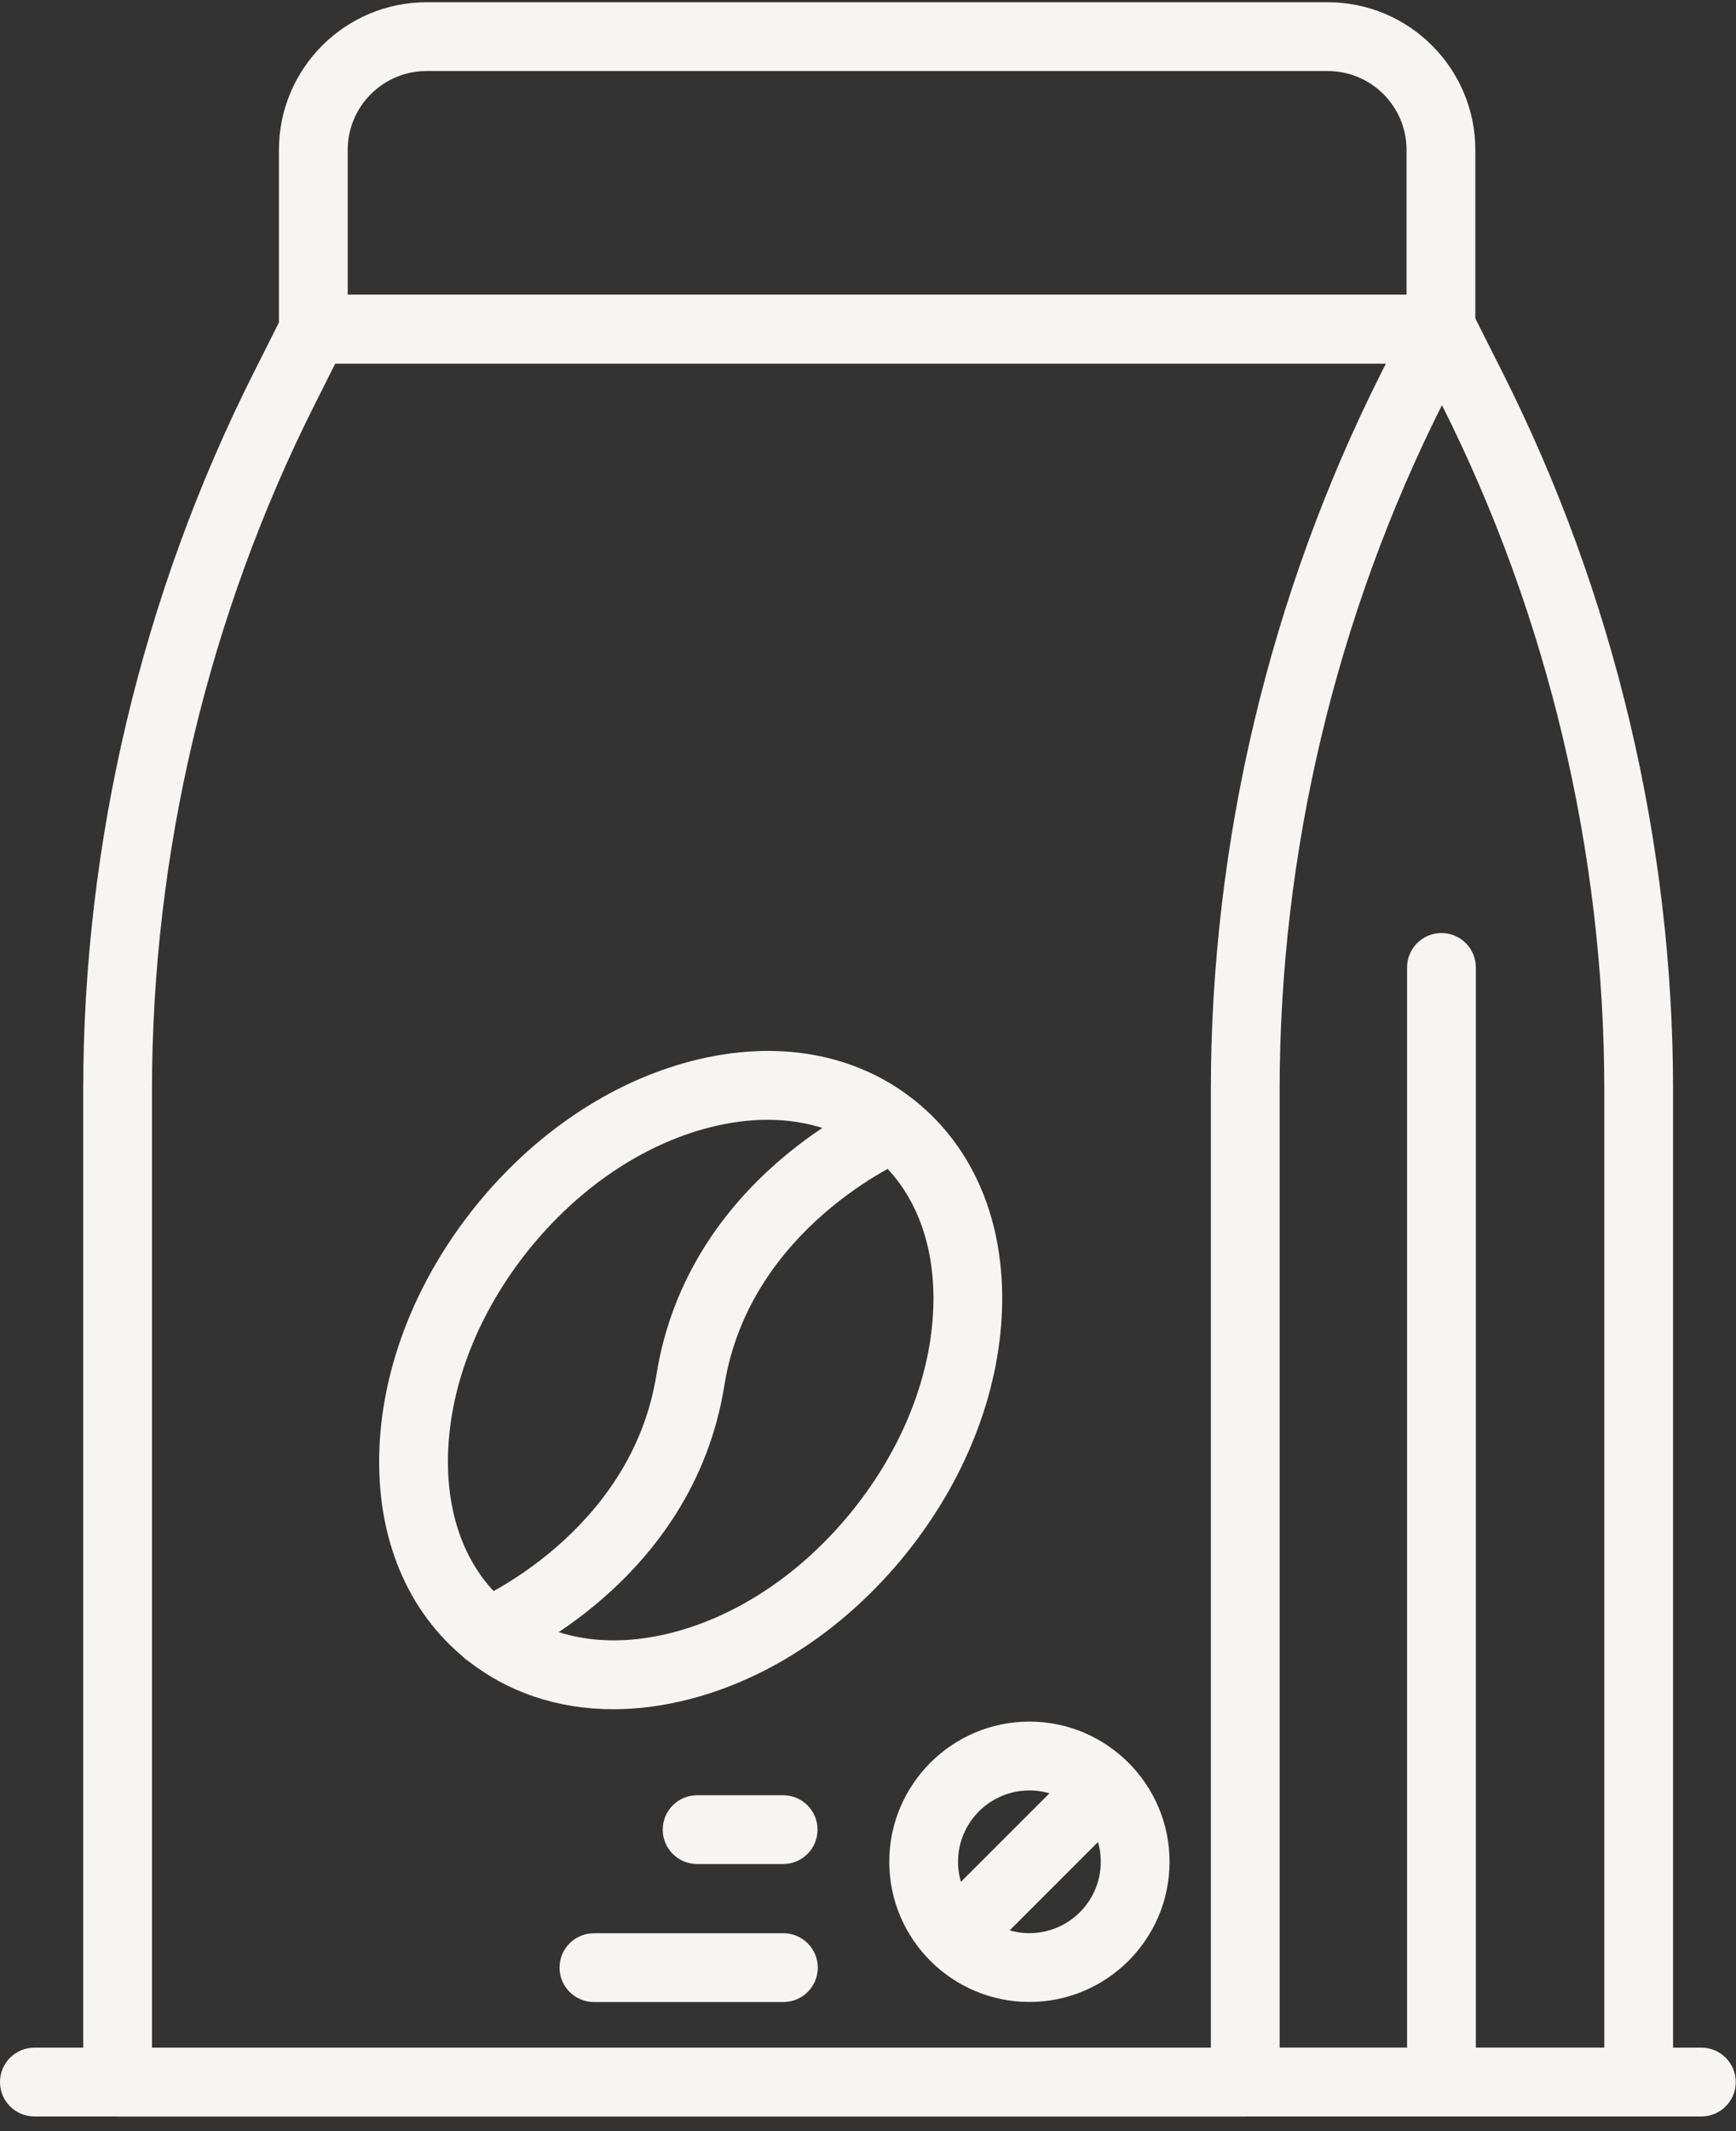
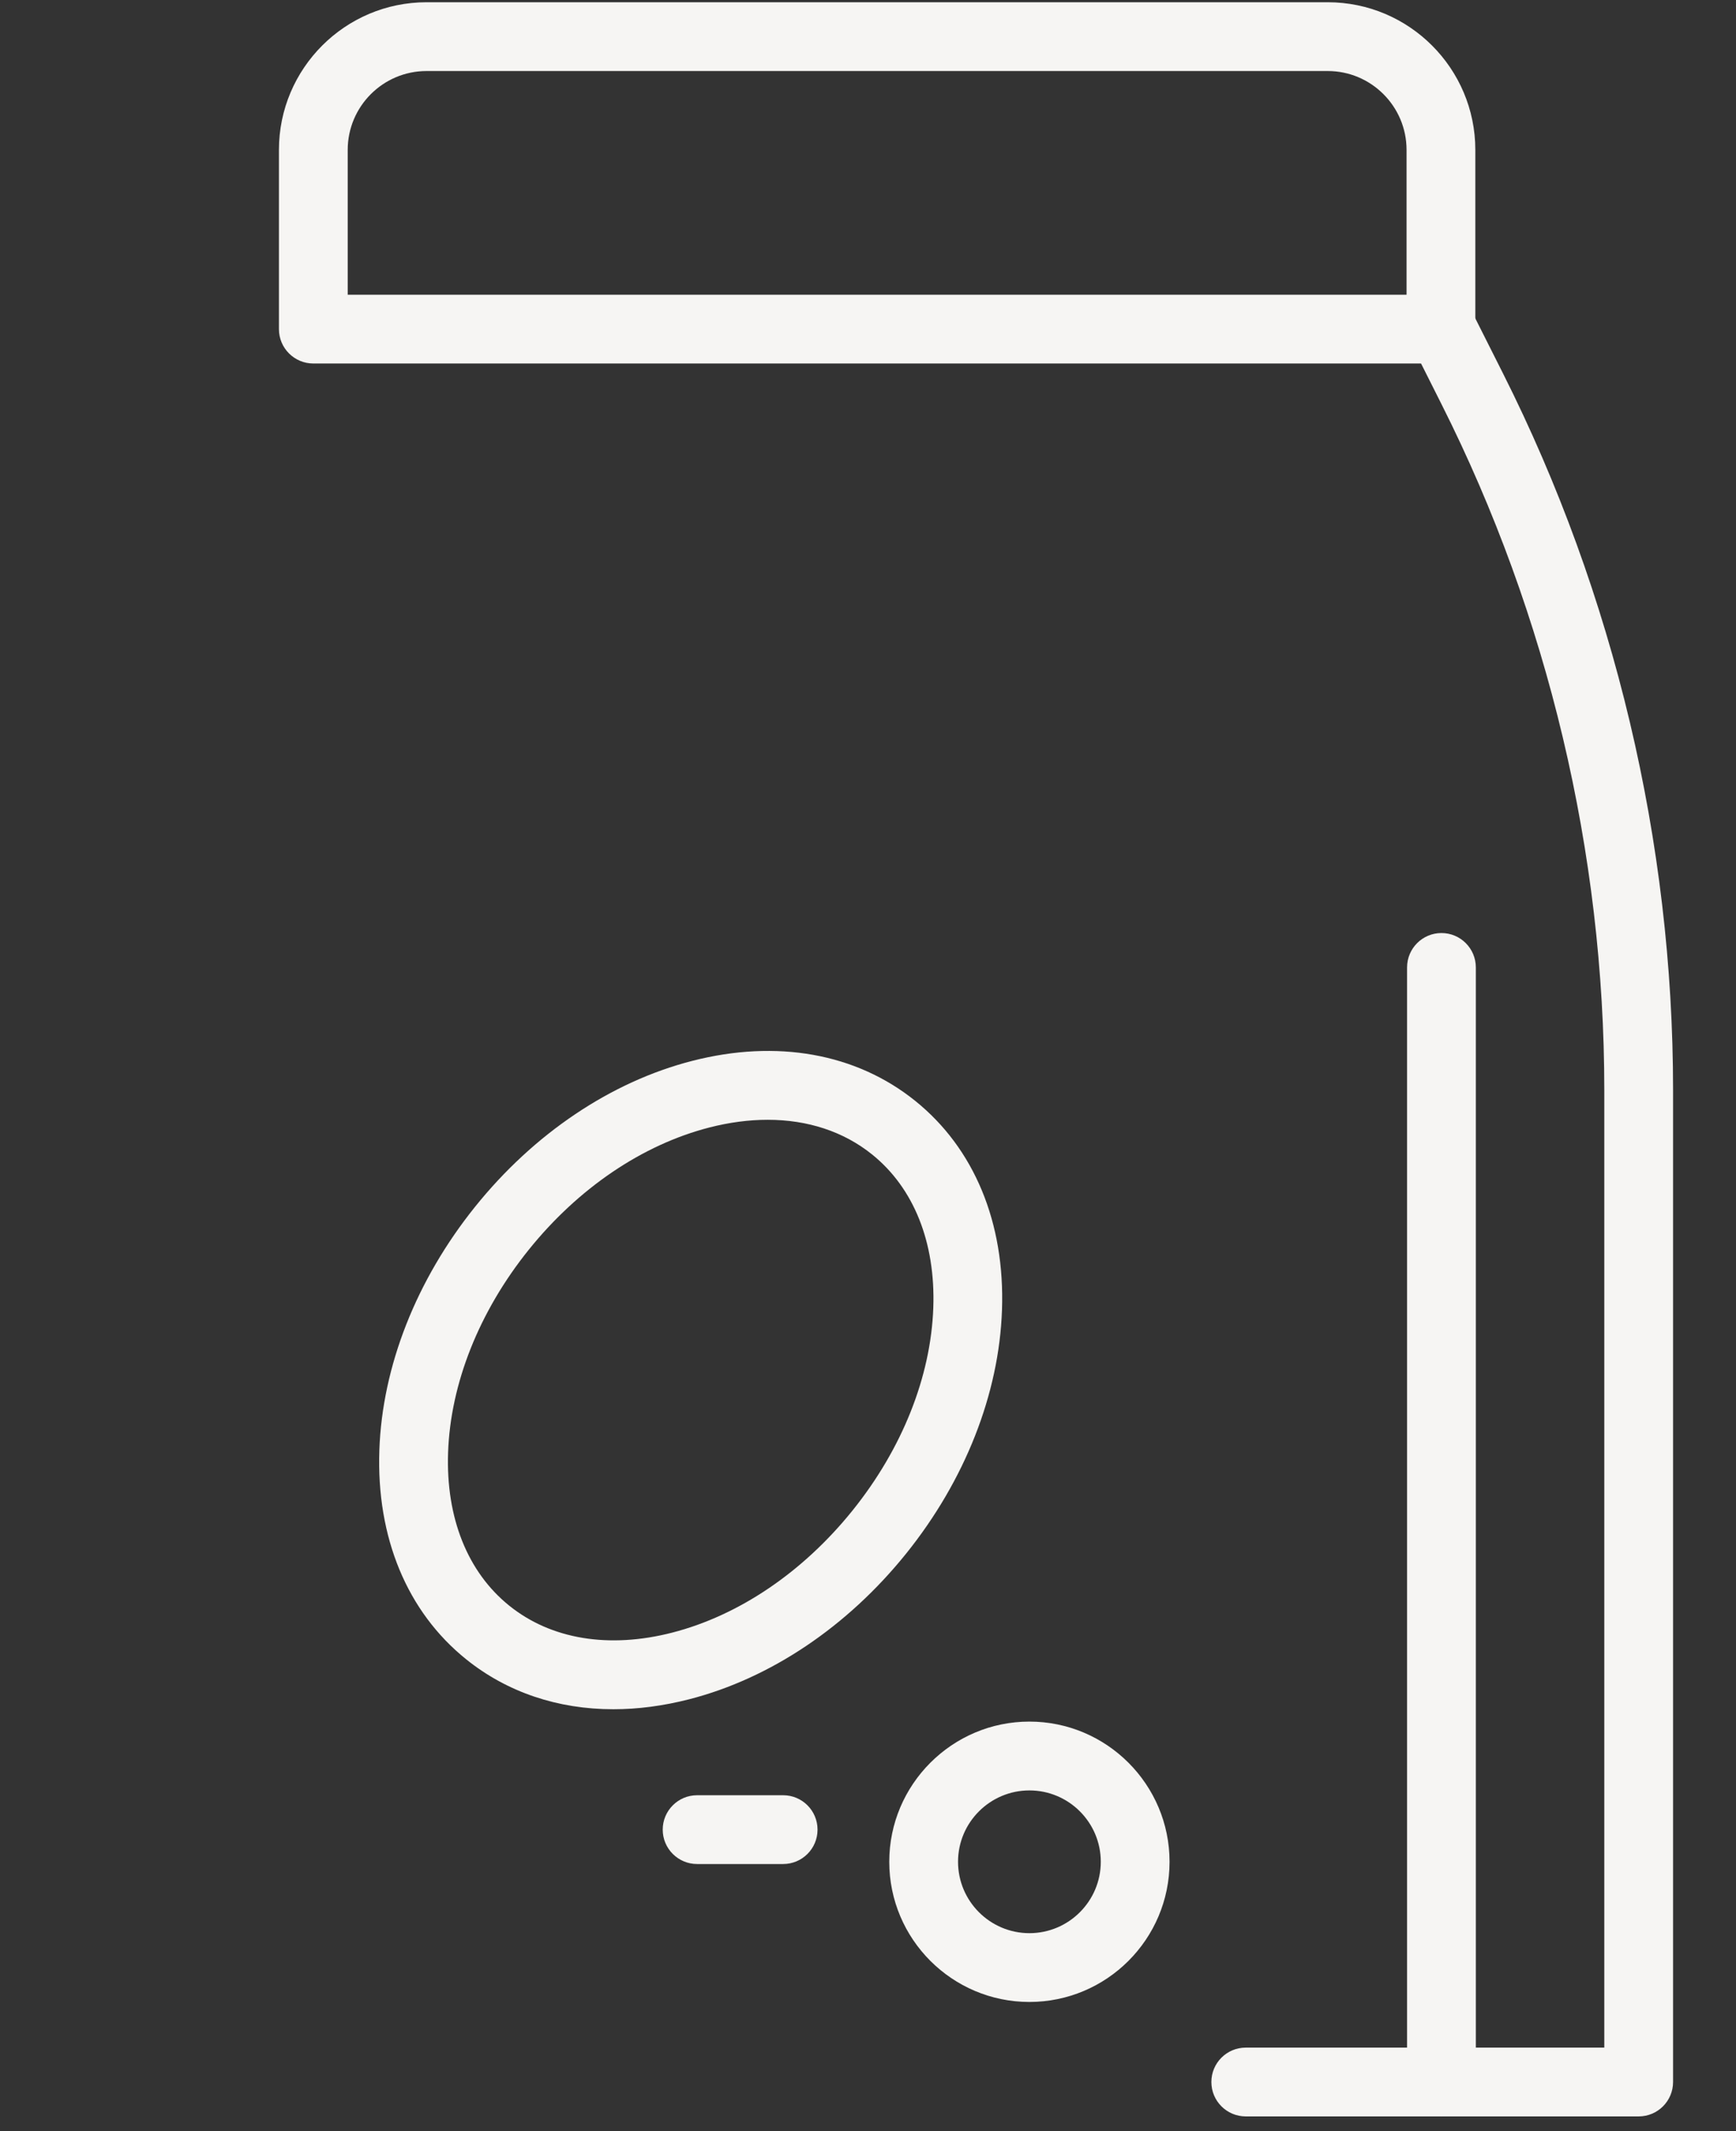
<svg xmlns="http://www.w3.org/2000/svg" width="44" height="54" viewBox="0 0 44 54" fill="none">
  <rect x="0" y="0" width="44" height="54" fill="#333333" stroke="none" />
-   <path d="M31.561 53.629H2.981C2.5 53.629 2.109 53.239 2.109 52.757V27.623C2.109 21.348 3.6 15.068 6.42 9.463L7.182 7.949C7.33 7.655 7.632 7.469 7.961 7.469H36.541C36.843 7.469 37.124 7.626 37.283 7.883C37.442 8.141 37.455 8.463 37.319 8.732L36.557 10.246C33.859 15.611 32.433 21.62 32.433 27.623V52.757C32.433 53.239 32.042 53.629 31.561 53.629ZM3.852 51.886H30.69V27.623C30.69 21.349 32.18 15.069 35.001 9.463L35.127 9.212H8.498L7.978 10.246C5.279 15.61 3.852 21.619 3.852 27.623V51.886Z" fill="#F6F5F3" />
  <path d="M41.534 53.627H31.574C31.093 53.627 30.703 53.237 30.703 52.755C30.703 52.274 31.093 51.884 31.574 51.884H40.662V27.621C40.662 21.616 39.236 15.608 36.537 10.244L35.776 8.73C35.559 8.3 35.732 7.776 36.162 7.56C36.591 7.343 37.116 7.517 37.332 7.947L38.094 9.461C40.915 15.066 42.405 21.345 42.405 27.621V52.755C42.405 53.237 42.015 53.627 41.534 53.627Z" fill="#F6F5F3" />
  <path d="M36.522 9.211H7.942C7.461 9.211 7.07 8.821 7.07 8.34V3.798C7.07 1.735 8.748 0.057 10.811 0.057H33.653C35.716 0.057 37.393 1.735 37.393 3.798V8.34C37.393 8.821 37.003 9.211 36.522 9.211ZM8.813 7.468H35.65V3.798C35.65 2.696 34.754 1.8 33.653 1.8H10.811C9.709 1.8 8.813 2.696 8.813 3.798V7.468Z" fill="#F6F5F3" />
  <path d="M36.535 53.628C36.053 53.628 35.663 53.238 35.663 52.756V24.514C35.663 24.032 36.053 23.642 36.535 23.642C37.016 23.642 37.406 24.032 37.406 24.514V52.756C37.406 53.238 37.016 53.628 36.535 53.628Z" fill="#F6F5F3" />
-   <path d="M43.123 53.628H0.872C0.39 53.628 0 53.238 0 52.756C0 52.275 0.39 51.885 0.872 51.885H43.123C43.604 51.885 43.994 52.275 43.994 52.756C43.994 53.238 43.604 53.628 43.123 53.628Z" fill="#F6F5F3" />
  <path d="M15.546 43.31C14.14 43.31 12.856 42.881 11.817 42.046C10.319 40.842 9.537 38.958 9.615 36.743C9.689 34.621 10.551 32.432 12.042 30.577C13.533 28.722 15.486 27.41 17.542 26.882C19.689 26.33 21.697 26.689 23.194 27.892C24.692 29.096 25.474 30.98 25.396 33.196C25.322 35.318 24.46 37.508 22.97 39.362C21.479 41.217 19.525 42.529 17.469 43.057C16.811 43.226 16.167 43.31 15.546 43.31ZM19.457 28.374C18.983 28.374 18.486 28.439 17.976 28.57C16.282 29.006 14.657 30.106 13.4 31.669C12.144 33.232 11.418 35.056 11.357 36.803C11.299 38.457 11.85 39.836 12.909 40.687C13.967 41.538 15.433 41.781 17.036 41.369C18.73 40.934 20.355 39.833 21.611 38.27C22.868 36.707 23.593 34.884 23.655 33.135C23.713 31.482 23.161 30.102 22.102 29.251C21.381 28.671 20.47 28.374 19.457 28.374Z" fill="#F6F5F3" />
-   <path d="M12.356 42.239C12.014 42.239 11.689 42.036 11.551 41.701C11.367 41.256 11.578 40.747 12.021 40.563C12.061 40.547 15.995 38.853 16.638 34.833C17.438 29.833 22.11 27.849 22.309 27.767C22.751 27.583 23.263 27.795 23.447 28.24C23.631 28.685 23.419 29.194 22.974 29.378C22.937 29.394 19.002 31.088 18.359 35.108C17.56 40.107 12.887 42.091 12.689 42.173C12.58 42.218 12.467 42.239 12.356 42.239Z" fill="#F6F5F3" />
  <path d="M26.091 50.727C24.133 50.727 22.539 49.135 22.539 47.175C22.539 45.218 24.133 43.623 26.091 43.623C28.05 43.623 29.643 45.218 29.643 47.175C29.643 49.135 28.05 50.727 26.091 50.727ZM26.091 45.367C25.094 45.367 24.282 46.178 24.282 47.175C24.282 48.173 25.094 48.984 26.091 48.984C27.089 48.984 27.9 48.173 27.9 47.175C27.9 46.178 27.089 45.367 26.091 45.367Z" fill="#F6F5F3" />
-   <path d="M24.349 49.794C24.125 49.794 23.903 49.709 23.733 49.539C23.392 49.198 23.392 48.647 23.733 48.306L27.223 44.816C27.564 44.475 28.115 44.475 28.456 44.816C28.796 45.156 28.796 45.708 28.456 46.048L24.965 49.539C24.795 49.709 24.572 49.794 24.349 49.794Z" fill="#F6F5F3" />
-   <path d="M19.855 50.729H15.054C14.572 50.729 14.182 50.339 14.182 49.857C14.182 49.376 14.572 48.986 15.054 48.986H19.855C20.337 48.986 20.727 49.376 20.727 49.857C20.727 50.339 20.337 50.729 19.855 50.729Z" fill="#F6F5F3" />
  <path d="M19.849 47.232H17.669C17.188 47.232 16.797 46.842 16.797 46.361C16.797 45.879 17.188 45.489 17.669 45.489H19.849C20.331 45.489 20.721 45.879 20.721 46.361C20.721 46.842 20.331 47.232 19.849 47.232Z" fill="#F6F5F3" />
</svg>